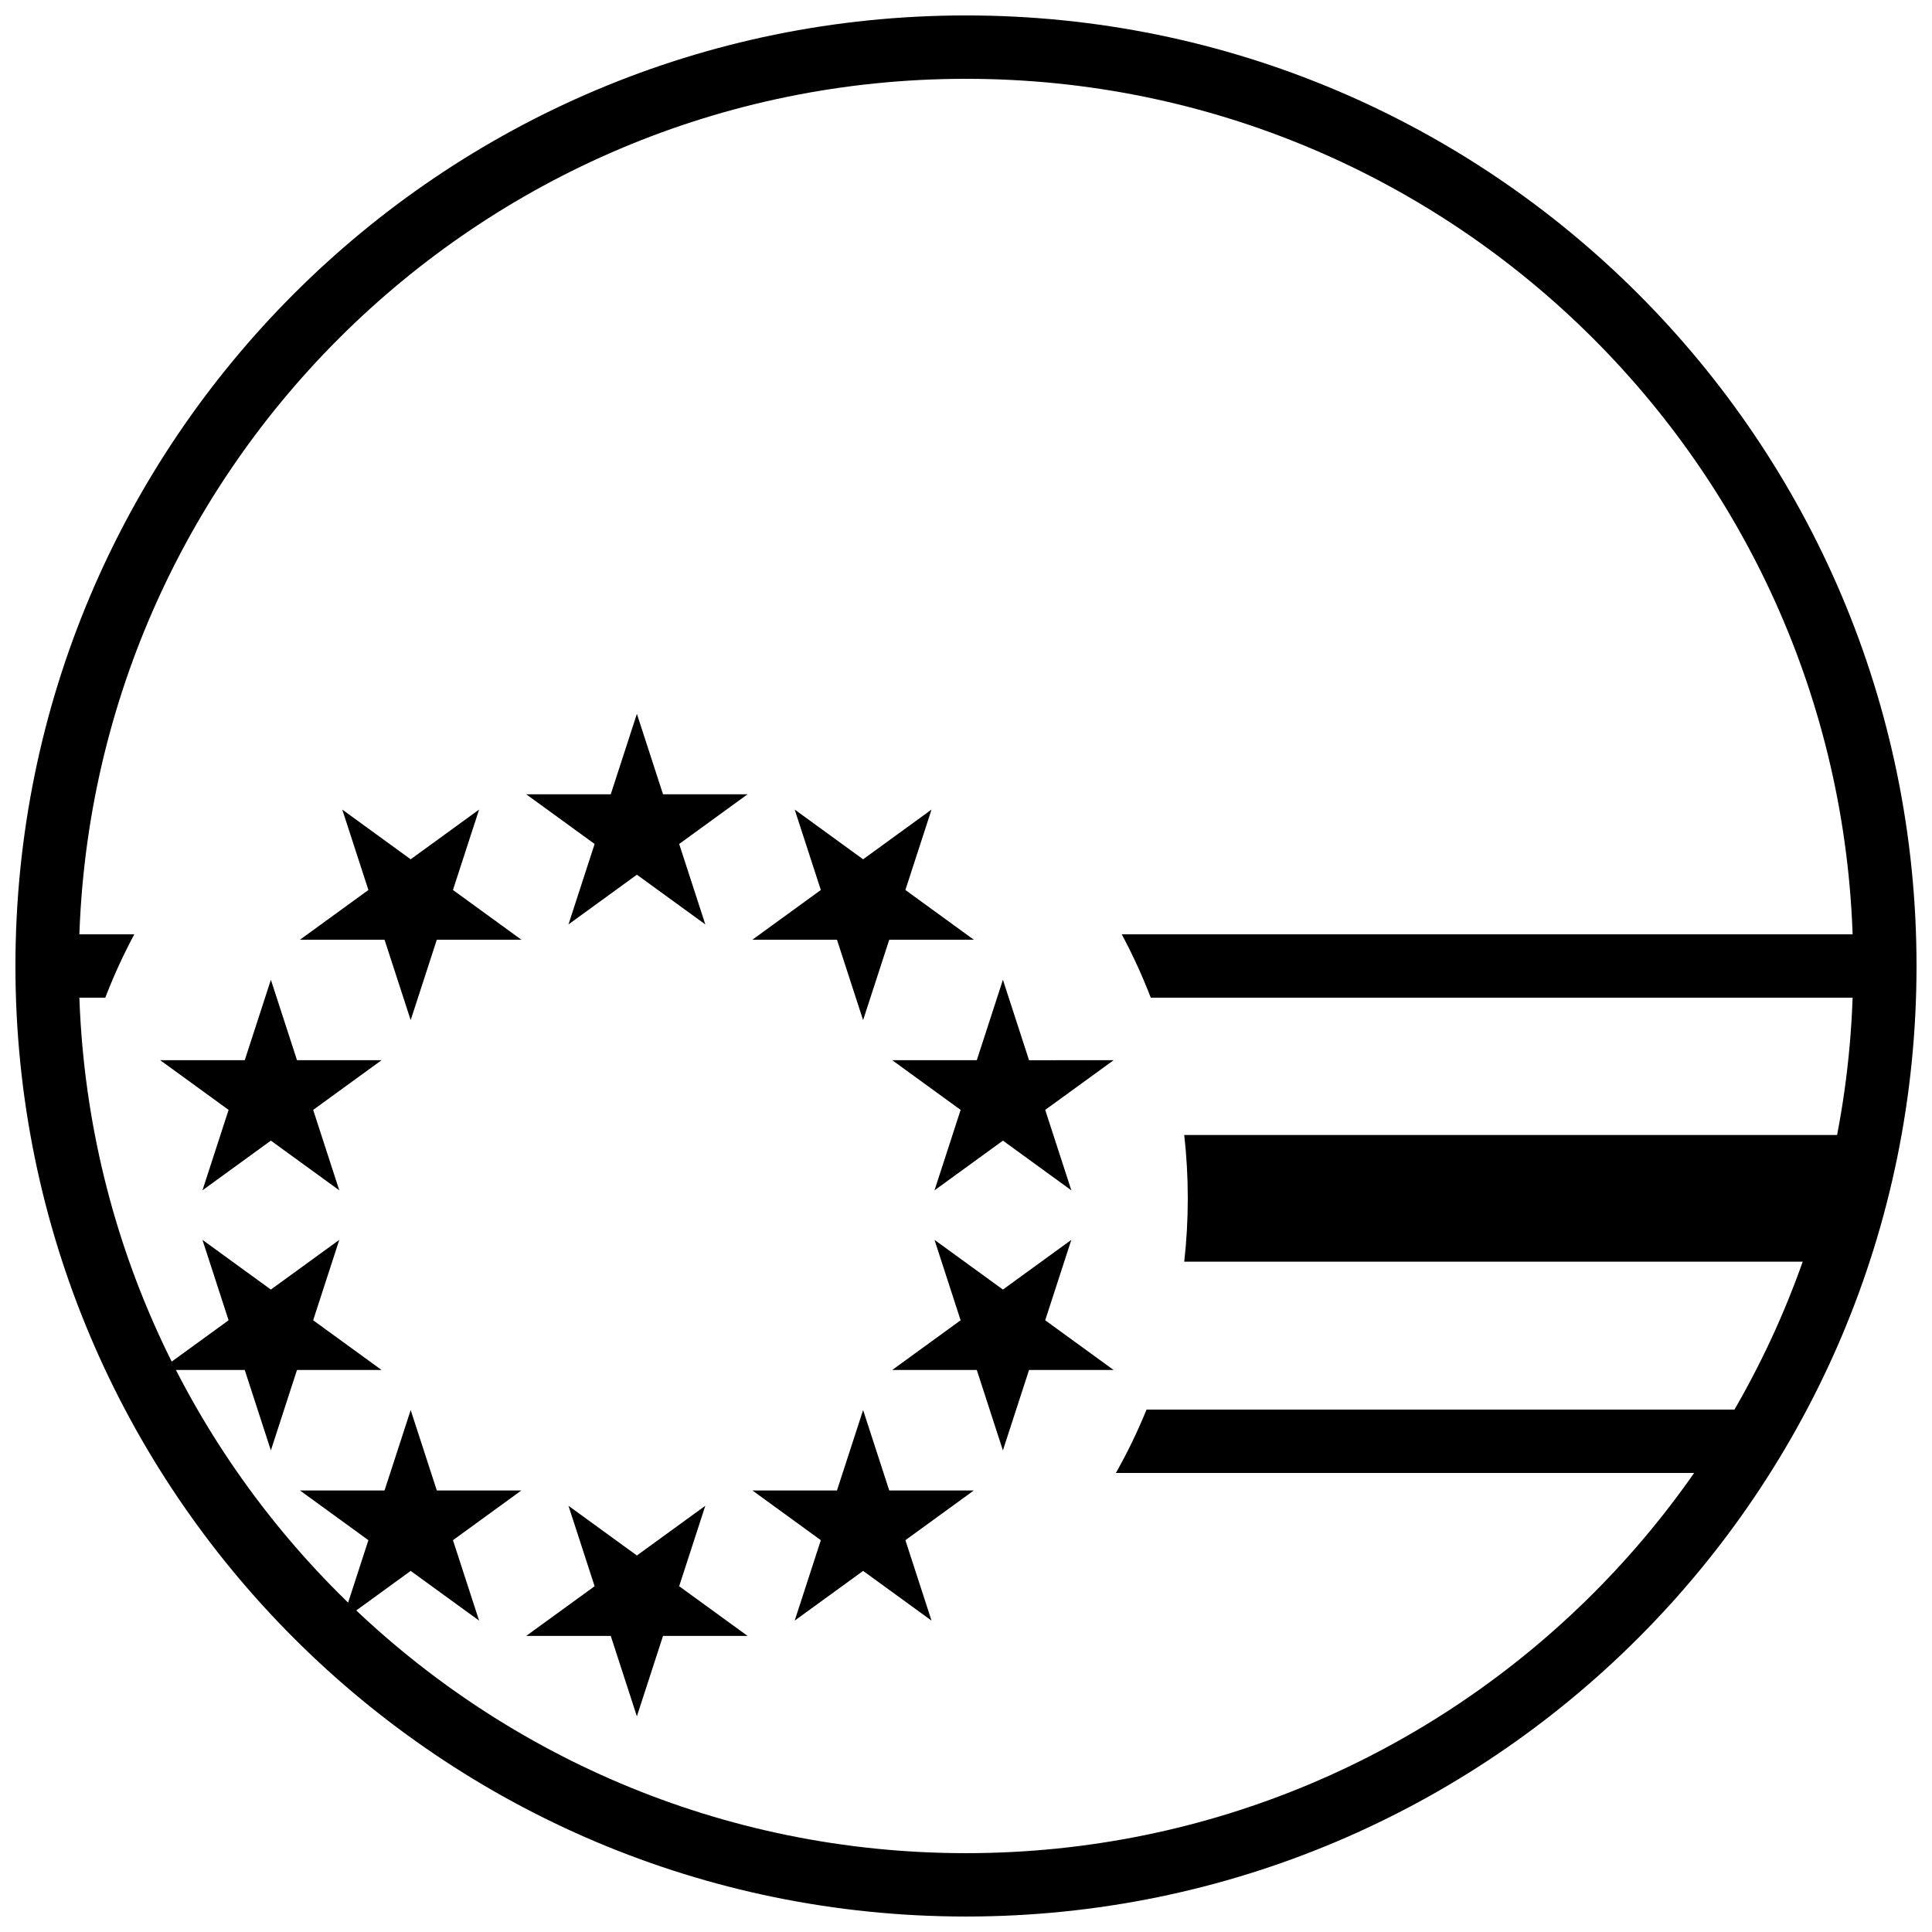
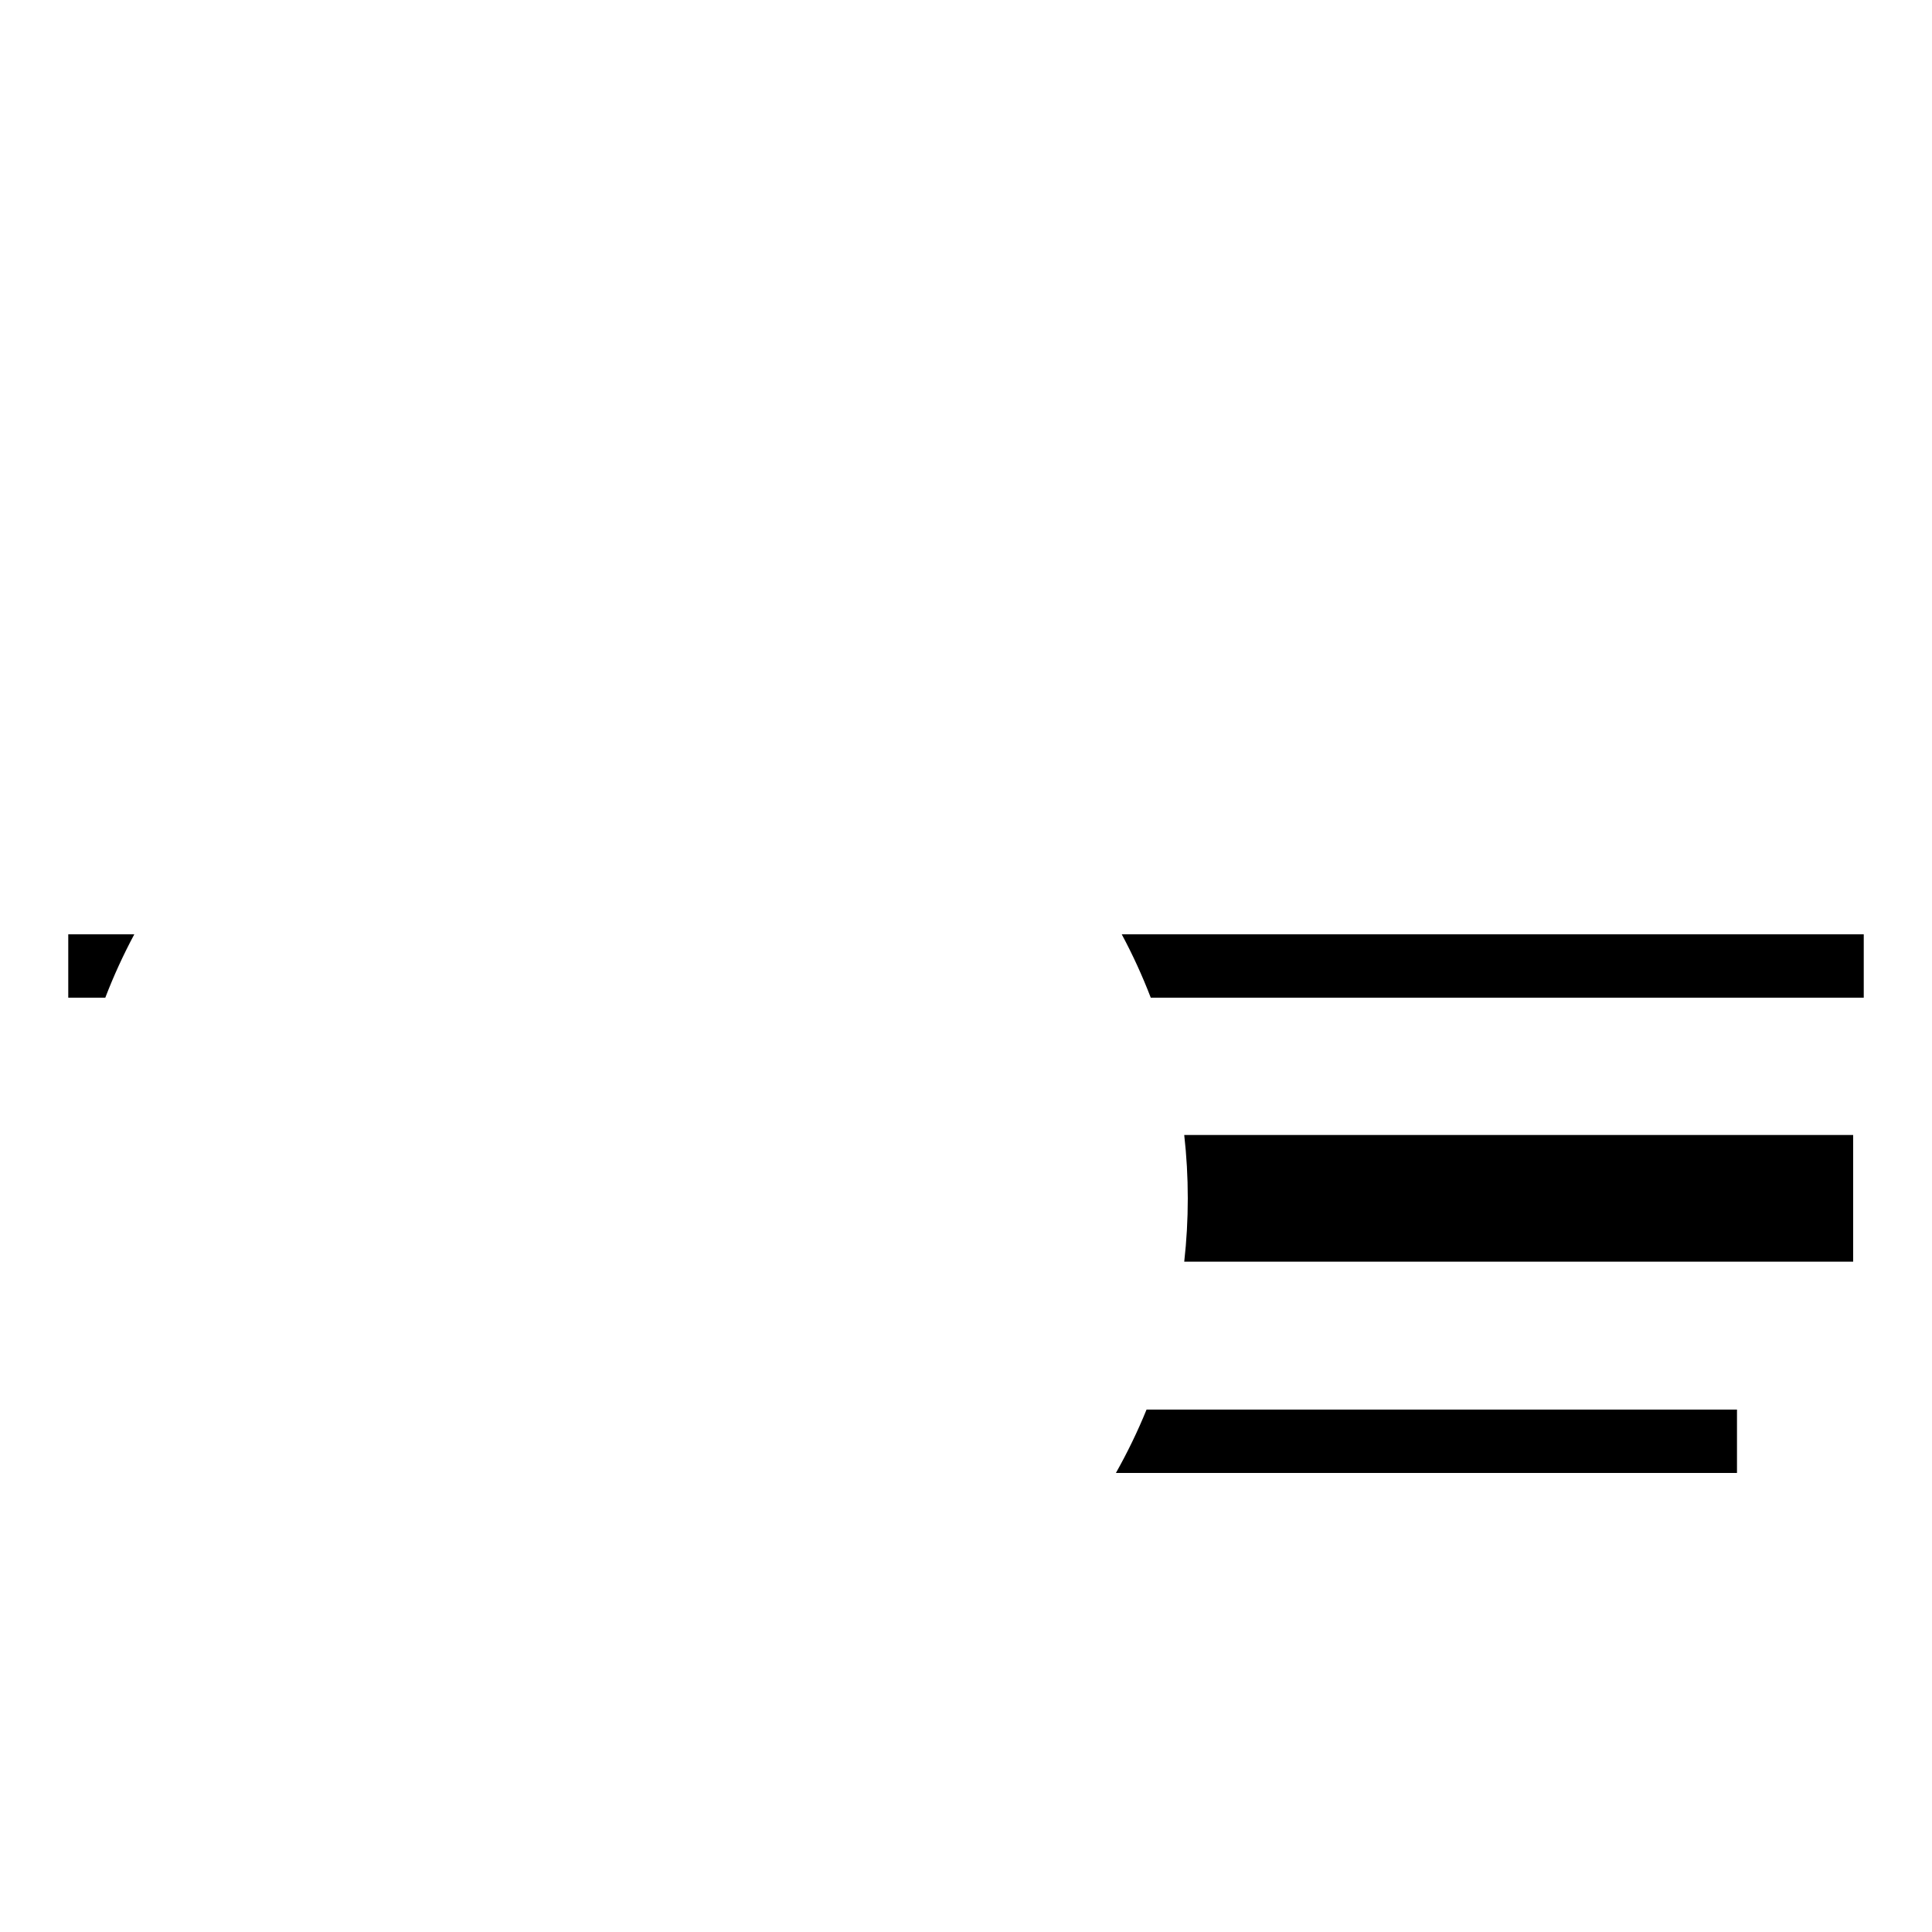
<svg xmlns="http://www.w3.org/2000/svg" width="800px" height="800px" version="1.1" viewBox="144 144 512 512">
  <defs>
    <clipPath id="a">
      <path d="m148.09 148.09h503.81v503.81h-503.81z" />
    </clipPath>
  </defs>
  <g clip-path="url(#a)">
-     <path d="m400 651.9c139.12 0 251.9-112.78 251.9-251.9 0-139.12-112.78-251.91-251.9-251.91-139.12 0-251.91 112.78-251.91 251.91 0 139.12 112.78 251.9 251.91 251.9zm0-16.793c129.85 0 235.11-105.26 235.11-235.11 0-129.85-105.26-235.11-235.11-235.11-129.85 0-235.11 105.26-235.11 235.11 0 129.85 105.26 235.11 235.11 235.11z" fill-rule="evenodd" />
-   </g>
+     </g>
  <path d="m447.85 517.55h156.47v16.793h-164.59c3.043-5.398 5.762-11.004 8.121-16.793zm9.984-72.773h177.27v33.586h-177.27c0.621-5.512 0.941-11.113 0.941-16.793 0-5.676-0.32-11.281-0.941-16.793zm-278.24-53.18h-17.504v16.793h9.816c2.219-5.781 4.793-11.387 7.688-16.793zm261.68 0h196.64v16.793h-188.95c-2.223-5.781-4.793-11.387-7.691-16.793z" fill-rule="evenodd" />
-   <path d="m305.86 354.49 6.922-21.316 6.926 21.316h22.41l-18.129 13.172 6.926 21.316-18.133-13.172-18.129 13.172 6.926-21.316-18.133-13.172zm66.875 17.23 18.129-13.176-6.926 21.312 18.129 13.176h-22.406l-6.93 21.312-6.926-21.312h-22.41l18.133-13.176-6.926-21.312zm43.973 53.246 22.414-0.004-18.133 13.172 6.926 21.316-18.129-13.172-18.133 13.172 6.922-21.316-18.129-13.172h22.414l6.922-21.312zm4.281 68.922 18.133 13.172h-22.414l-6.926 21.312-6.922-21.312h-22.414l18.129-13.172-6.922-21.312 18.133 13.172 18.129-13.172zm-37.051 58.277 6.926 21.316-18.129-13.176-18.133 13.172 6.926-21.312-18.133-13.176h22.41l6.926-21.312 6.93 21.316h22.406zm-64.23 25.371-6.926 21.312-6.922-21.312h-22.414l18.133-13.172-6.926-21.316 18.129 13.172 18.133-13.172-6.926 21.316 18.129 13.172zm-66.875-17.23-18.129 13.176 6.926-21.316-18.133-13.172h22.41l6.93-21.316 6.926 21.312h22.406l-18.129 13.176 6.926 21.312zm-43.973-53.246h-22.414l18.133-13.172-6.926-21.312 18.129 13.172 18.133-13.172-6.922 21.312 18.129 13.172h-22.414l-6.922 21.312zm-4.281-68.926-18.133-13.172 22.414 0.004 6.926-21.316 6.922 21.312h22.414l-18.129 13.172 6.922 21.316-18.133-13.172-18.129 13.172zm37.051-58.277-6.926-21.312 18.129 13.176 18.133-13.176-6.926 21.312 18.129 13.176h-22.406l-6.926 21.312-6.93-21.312h-22.41z" fill-rule="evenodd" />
</svg>